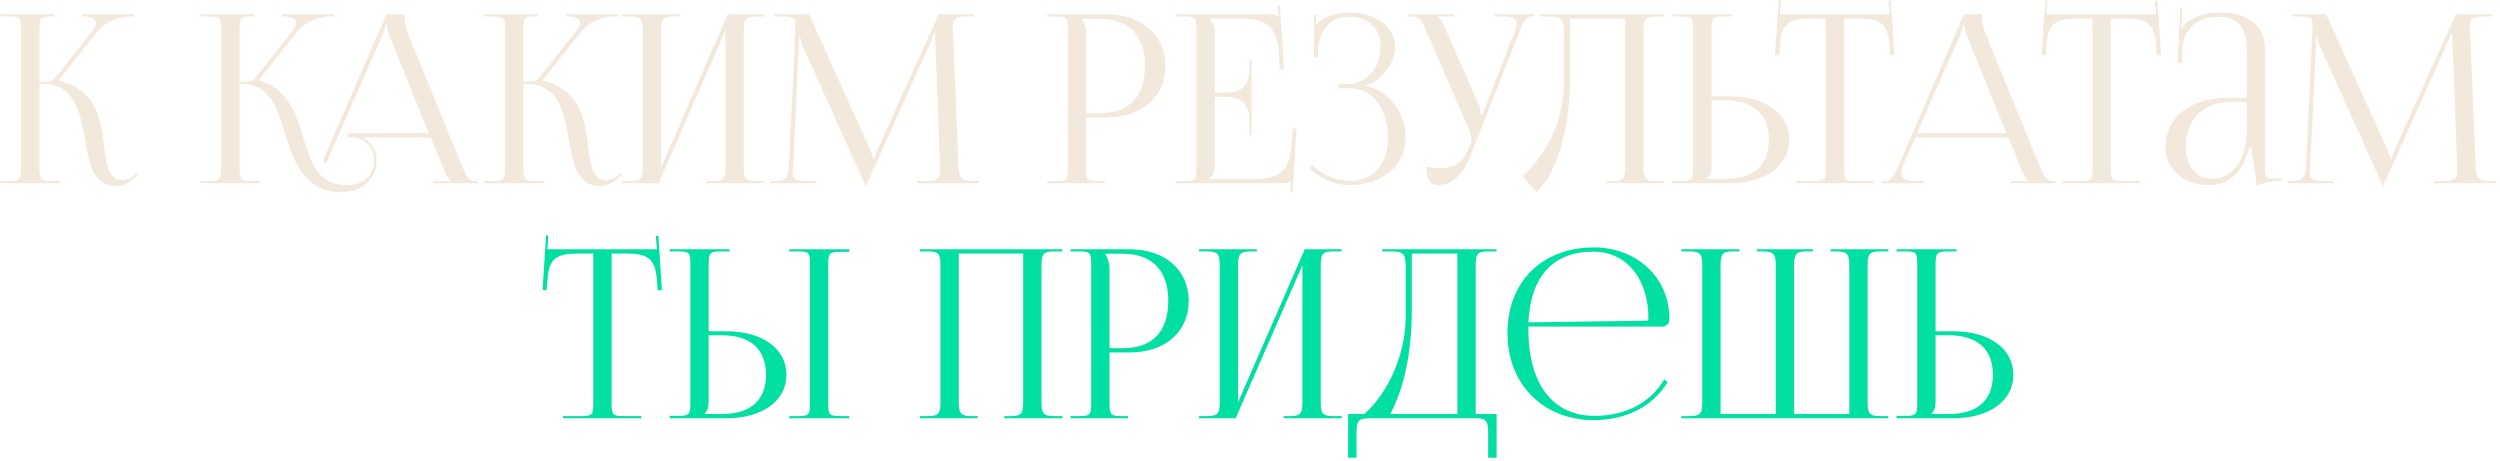
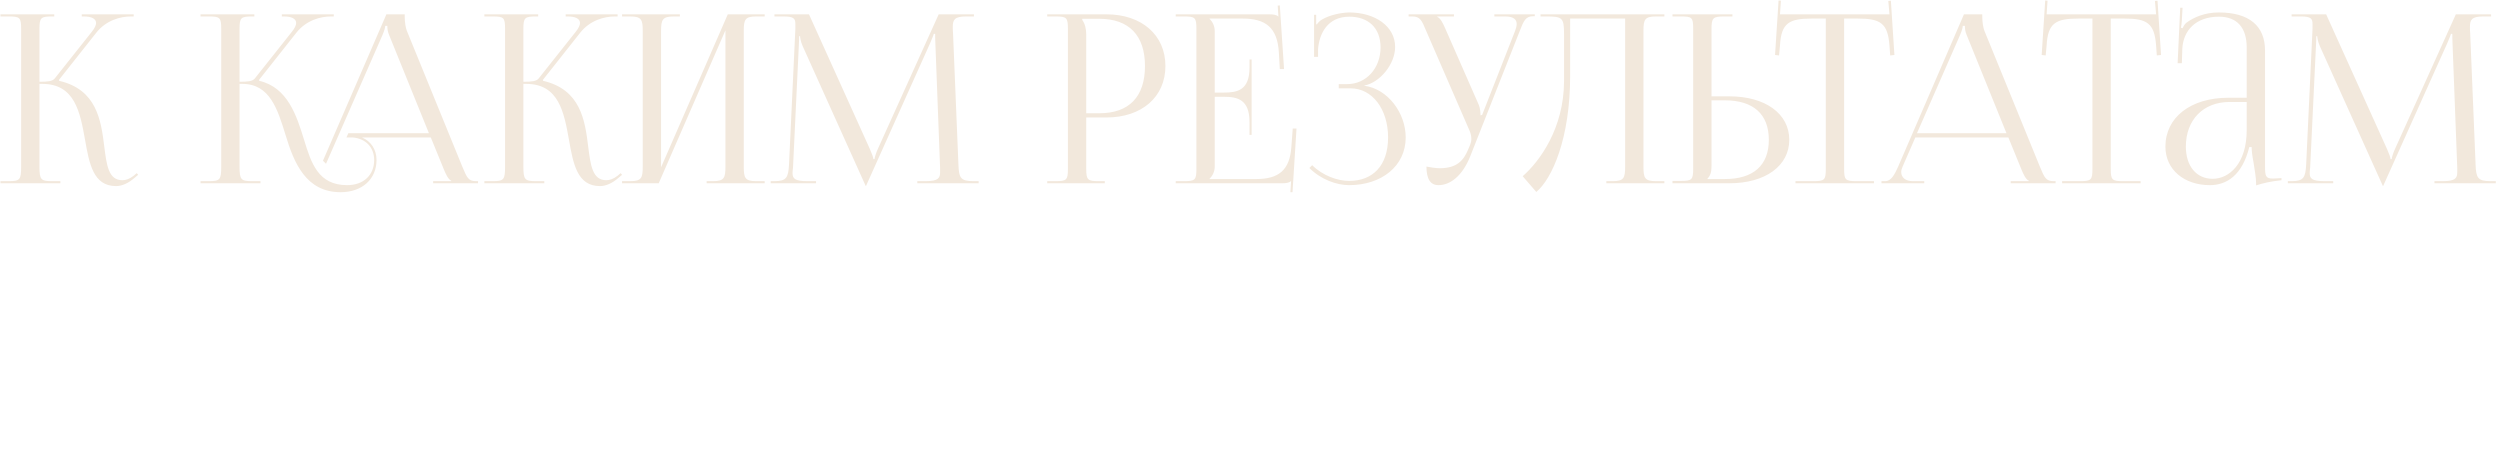
<svg xmlns="http://www.w3.org/2000/svg" width="532" height="98" viewBox="0 0 532 98" fill="none">
  <path d="M0.097 39V38.55H1.847C4.247 38.55 4.497 38.25 4.497 35.45V6.15C4.497 3.75 4.247 3.5 1.847 3.5H0.097V3.05H11.547V3.5H11.097C8.697 3.5 8.397 3.75 8.397 6.15V17.4C10.197 17.4 11.147 17.3 11.647 16.7L19.547 6.75C20.147 6 20.447 5.35 20.447 4.9C20.447 3.95 19.397 3.5 17.847 3.5H17.397V3.05H28.447V3.5H27.847C25.647 3.5 22.597 4.3 20.497 6.95L12.547 17L12.597 17.2C20.547 19.05 21.497 25.5 22.197 31.25C22.697 35.2 23.097 38.35 26.047 38.35C26.747 38.35 27.547 38.1 28.447 37.4L29.097 36.85L29.397 37.2L28.747 37.75C27.347 39 25.947 39.6 24.697 39.6C19.847 39.6 18.997 34.85 18.097 29.75C17.047 23.9 15.947 17.85 8.997 17.85H8.397V35.45C8.397 38.25 8.697 38.55 11.097 38.55H12.847V39H0.097ZM42.675 39V38.55H44.425C46.825 38.55 47.075 38.25 47.075 35.45V6.15C47.075 3.75 46.825 3.5 44.425 3.5H42.675V3.05H54.125V3.5H53.675C51.275 3.5 50.975 3.75 50.975 6.15V17.4C52.775 17.4 53.725 17.3 54.225 16.7L62.125 6.75C62.725 6 63.025 5.35 63.025 4.9C63.025 3.95 61.975 3.5 60.425 3.5H59.975V3.05H71.025V3.5H70.425C68.225 3.5 65.175 4.3 63.075 6.95L55.125 17L55.175 17.2C61.225 18.6 63.125 24.65 64.675 29.65C66.225 34.75 67.725 39.4 73.875 39.4C77.325 39.4 79.625 37.3 79.625 34.05C79.625 31.35 77.825 29.5 75.075 29.25H73.725L74.125 28.35H91.275L82.825 7.5C82.475 6.7 82.425 6.05 82.425 5.5H81.975C81.975 5.8 81.825 6.45 81.375 7.5L69.375 34.85L68.725 34.2L82.225 3.05H86.125V3.65C86.125 4.65 86.325 5.95 86.575 6.55L98.375 35.45C99.375 37.85 99.675 38.55 101.325 38.55H101.725V39H92.175V38.55H96.025V38.45C95.375 38.2 94.825 36.95 94.475 36.1L91.675 29.25H77.025C78.925 30.05 80.125 31.8 80.125 34.05C80.125 38.15 77.025 40.9 72.475 40.9C65.175 40.9 62.575 34.75 60.775 28.75C59.075 23.25 57.425 17.85 51.575 17.85H50.975V35.45C50.975 38.25 51.275 38.55 53.675 38.55H55.425V39H42.675ZM103.076 39V38.55H104.826C107.226 38.55 107.476 38.25 107.476 35.45V6.15C107.476 3.75 107.226 3.5 104.826 3.5H103.076V3.05H114.526V3.5H114.076C111.676 3.5 111.376 3.75 111.376 6.15V17.4C113.176 17.4 114.126 17.3 114.626 16.7L122.526 6.75C123.126 6 123.426 5.35 123.426 4.9C123.426 3.95 122.376 3.5 120.826 3.5H120.376V3.05H131.426V3.5H130.826C128.626 3.5 125.576 4.3 123.476 6.95L115.526 17L115.576 17.2C123.526 19.05 124.476 25.5 125.176 31.25C125.676 35.2 126.076 38.35 129.026 38.35C129.726 38.35 130.526 38.1 131.426 37.4L132.076 36.85L132.376 37.2L131.726 37.75C130.326 39 128.926 39.6 127.676 39.6C122.826 39.6 121.976 34.85 121.076 29.75C120.026 23.9 118.926 17.85 111.976 17.85H111.376V35.45C111.376 38.25 111.676 38.55 114.076 38.55H115.826V39H103.076ZM132.373 39V38.55H134.123C136.523 38.55 136.773 37.85 136.773 35.45V6.6C136.773 4.2 136.523 3.5 134.123 3.5H132.373V3.05H144.673V3.5H143.373C140.973 3.5 140.673 4.2 140.673 6.6V35.6L154.873 3.05H162.723V3.5H160.923C158.523 3.5 158.273 4.2 158.273 6.6V35.45C158.273 37.85 158.523 38.55 160.923 38.55H162.723V39H150.373V38.55H151.723C154.123 38.55 154.373 37.85 154.373 35.45V6.45L140.173 39H132.373ZM164.003 39V38.55H164.803C167.353 38.55 167.753 37.8 167.903 35L169.253 6.15C169.253 5.8 169.253 5.45 169.253 5.1C169.253 4 168.953 3.5 166.803 3.5H164.803V3.05H172.153L185.103 31.7C185.553 32.7 185.853 33.55 185.853 33.85H186.103C186.103 33.55 186.453 32.45 186.803 31.7L199.753 3.05H207.253V3.5H205.553C203.103 3.5 202.753 4.25 202.753 5.7C202.753 6.1 202.753 6.55 202.803 7.05L203.953 35C204.053 37.85 204.403 38.55 207.153 38.55H208.253V39H195.203V38.55H197.003C199.703 38.55 200.053 37.85 200.053 36.65C200.053 36.4 200.053 36.1 200.053 35.75L199.053 9.4C199.003 8.5 199.003 7.75 199.003 7.2H198.703C198.703 7.35 198.353 8.2 197.903 9.25L184.453 39.2L184.303 39.55H184.203L184.053 39.2L170.803 9.8C170.353 8.8 170.253 7.85 170.253 7.7H170.053C170.053 8.15 170.053 8.5 170.003 9.4L168.753 35.65C168.703 36.1 168.653 36.5 168.653 36.8C168.653 38 169.103 38.55 171.853 38.55H173.653V39H164.003ZM230.301 4V4.25C230.901 5.05 231.151 6.2 231.151 7.35V24.1H233.951C240.251 24.1 243.651 20.6 243.651 14.05C243.651 7.55 240.251 4 233.951 4H230.301ZM222.851 39V38.55H224.601C227.001 38.55 227.251 38.3 227.251 35.9V6.15C227.251 3.75 227.001 3.5 224.601 3.5H222.851V3.05H235.451C242.951 3.05 248.001 7.45 248.001 14.05C248.001 20.65 242.951 25 235.451 25H231.151V35.9C231.151 38.3 231.451 38.55 233.851 38.55H235.101V39H222.851ZM266.345 28.7H265.895V25.95C265.895 21.15 263.295 20.6 260.495 20.6H258.495V35.45C258.495 36.55 257.995 37.45 257.395 38.05V38.1H267.345C272.145 38.1 274.445 36.15 274.795 31.35L275.095 27.35H275.895L275.045 40.9H274.595L274.745 38.55H274.695C274.345 38.9 273.645 39 272.845 39H250.195V38.55H251.945C254.345 38.55 254.595 38.3 254.595 35.9V6.15C254.595 3.75 254.345 3.5 251.945 3.5H250.195V3.05H270.145C270.945 3.05 271.645 3.15 271.995 3.5H272.045L271.895 1.2L272.345 1.15L273.245 14.7H272.345L272.145 11.2C271.845 5.8 269.245 3.95 264.445 3.95H257.395V4C257.995 4.6 258.495 5.5 258.495 6.6V19.7H260.495C263.295 19.7 265.895 19.2 265.895 14.4V12.65H266.345V28.7ZM284.883 18.8V17.9H286.683C290.733 17.9 293.783 14.5 293.783 10.1C293.783 5.85 291.083 3.55 287.133 3.55C282.433 3.55 280.733 7.25 280.483 10.45V12.1H279.633V3.15H280.083V5.15L280.233 5.2C280.433 4.85 280.933 4.35 281.333 4.15C282.933 3.2 285.283 2.7 287.083 2.65C292.633 2.65 296.883 5.6 296.883 10C296.883 13.7 293.583 17.6 290.333 18.2V18.25C295.283 18.9 299.133 24 299.133 29.25C299.133 35.35 293.983 39.4 287.083 39.4C284.433 39.4 281.083 38.2 278.633 35.75L279.233 35.15C281.483 37.4 284.683 38.5 287.083 38.5C292.083 38.5 295.383 35.3 295.383 29.25C295.383 23.2 291.983 18.8 287.433 18.8H284.883ZM303.55 35.45C304.25 35.6 305.65 35.8 306.35 35.8C310.05 35.8 311.45 34.15 312.45 31.75L312.85 30.8C313 30.45 313.1 30 313.1 29.55C313.1 29.05 313 28.55 312.8 28L303.5 6.6C302.55 4.3 302.2 3.5 300.5 3.5H299.75V3.05H309.4V3.5H305.85V3.6C306.55 3.85 307.1 5.05 307.5 5.95L314.7 22.35C315 23.05 315.05 24.15 315.05 24.45V24.55L315.4 24.45L322.4 6.6C322.6 6.1 322.75 5.55 322.75 5.1C322.75 4.2 322.15 3.5 320.3 3.5H318V3.05H326.6V3.45H326.3C324.65 3.45 324.25 4.4 323.4 6.6L312.85 33.3C311.2 37.4 308.65 39.4 306.1 39.4C304.4 39.4 303.55 38.1 303.55 35.45ZM327.828 3.05H332.128H345.828H354.178V3.5H352.378C349.978 3.5 349.728 4.2 349.728 6.6V35.45C349.728 37.85 349.978 38.55 352.378 38.55H354.178V39H341.828V38.55H343.178C345.578 38.55 345.828 37.85 345.828 35.45V3.95H334.128V16.15C334.128 29.5 330.278 38.05 326.928 40.85L324.028 37.5C327.678 34.3 332.778 27.3 332.828 17.35V7.2C332.828 3.7 332.428 3.5 328.928 3.5H327.828V3.05ZM355.908 39V38.5H357.658C360.058 38.5 360.308 38.25 360.308 35.85V6.1C360.308 3.7 360.058 3.5 357.658 3.5H355.908V3.05H368.658V3.5H366.908C364.508 3.5 364.208 3.8 364.208 6.2V20.5H368.008C375.658 20.5 380.758 24.2 380.758 29.75C380.758 35.3 375.658 39 368.008 39H355.908ZM364.208 21.35V35.45C364.208 36.6 363.958 37.4 363.358 38V38.1H367.058C373.108 38.1 376.408 35.2 376.408 29.75C376.408 24.3 373.108 21.35 367.058 21.35H364.208ZM382.08 39V38.55H385.88C388.28 38.55 388.53 38.3 388.53 35.9V3.95H385.53C380.73 3.95 379.03 4.9 378.78 9.7L378.58 11.8L377.73 11.7L378.48 0.1L378.98 0.15L378.78 3.05H402.08L401.83 0.2L402.38 0.15L403.13 11.7L402.23 11.8L402.08 9.7C401.73 4.9 400.13 3.95 395.33 3.95H392.43V35.9C392.43 38.3 392.68 38.55 395.08 38.55H398.78V39H382.08ZM400.379 39V38.55H401.179C402.429 38.55 403.179 37.15 403.929 35.45L417.929 3.05H421.829V3.65C421.829 4.65 422.029 5.95 422.279 6.55L434.079 35.45C435.079 37.85 435.379 38.55 437.029 38.55H437.429V39H427.879V38.55H431.729V38.45C431.079 38.2 430.529 36.95 430.179 36.1L427.379 29.25H407.579L404.879 35.45C404.679 35.9 404.579 36.25 404.579 36.6C404.579 37.8 405.529 38.55 407.029 38.55H409.479V39H400.379ZM407.929 28.35H426.979L418.529 7.5C418.179 6.7 418.129 6.05 418.129 5.5H417.679C417.679 5.8 417.529 6.45 417.079 7.5L407.929 28.35ZM438.819 39V38.55H442.619C445.019 38.55 445.269 38.3 445.269 35.9V3.95H442.269C437.469 3.95 435.769 4.9 435.519 9.7L435.319 11.8L434.469 11.7L435.219 0.1L435.719 0.15L435.519 3.05H458.819L458.569 0.2L459.119 0.15L459.869 11.7L458.969 11.8L458.819 9.7C458.469 4.9 456.869 3.95 452.069 3.95H449.169V35.9C449.169 38.3 449.419 38.55 451.819 38.55H455.519V39H438.819ZM478.099 20.8V10.1C478.099 5.85 475.999 3.55 472.199 3.55C467.249 3.55 464.599 6.5 464.399 10.35L464.299 13.45H463.399L463.949 1.65H464.449L464.299 4.3C464.249 5 464.199 5.55 464.099 5.9L464.449 6C464.499 5.85 464.899 5.1 465.249 4.85C466.799 3.7 469.149 2.65 472.149 2.65C478.599 2.65 481.999 5.5 481.999 10.75V35.45C481.999 37.45 482.149 38 483.649 38C483.949 38 484.649 37.95 484.649 37.95L485.499 37.9V38.35C483.099 38.6 481.499 39 480.099 39.45V39.05C480.099 37.85 479.799 36.15 479.549 34.55C479.299 33.3 479.149 32.1 479.149 31.3H478.649C477.149 37.3 473.849 39.4 470.249 39.4C464.849 39.4 460.799 36.15 460.799 31.2C460.799 25 466.149 20.8 474.199 20.8H478.099ZM478.099 21.7H474.449C468.849 21.7 465.149 25.5 465.149 31.2C465.149 35.35 467.399 38.05 470.849 38.05C474.349 38.05 478.099 34.85 478.099 27.7V21.7ZM486.854 39V38.55H487.654C490.204 38.55 490.604 37.8 490.754 35L492.104 6.15C492.104 5.8 492.104 5.45 492.104 5.1C492.104 4 491.804 3.5 489.654 3.5H487.654V3.05H495.004L507.954 31.7C508.404 32.7 508.704 33.55 508.704 33.85H508.954C508.954 33.55 509.304 32.45 509.654 31.7L522.604 3.05H530.104V3.5H528.404C525.954 3.5 525.604 4.25 525.604 5.7C525.604 6.1 525.604 6.55 525.654 7.05L526.804 35C526.904 37.85 527.254 38.55 530.004 38.55H531.104V39H518.054V38.55H519.854C522.554 38.55 522.904 37.85 522.904 36.65C522.904 36.4 522.904 36.1 522.904 35.75L521.904 9.4C521.854 8.5 521.854 7.75 521.854 7.2H521.554C521.554 7.35 521.204 8.2 520.754 9.25L507.304 39.2L507.154 39.55H507.054L506.904 39.2L493.654 9.8C493.204 8.8 493.104 7.85 493.104 7.7H492.904C492.904 8.15 492.904 8.5 492.854 9.4L491.604 35.65C491.554 36.1 491.504 36.5 491.504 36.8C491.504 38 491.954 38.55 494.704 38.55H496.504V39H486.854Z" fill="#F2E8DC" />
-   <path d="M119.8 89V88.55H123.6C126 88.55 126.25 88.3 126.25 85.9V53.95H123.25C118.45 53.95 116.75 54.9 116.5 59.7L116.3 61.8L115.45 61.7L116.2 50.1L116.7 50.15L116.5 53.05H139.8L139.55 50.2L140.1 50.15L140.85 61.7L139.95 61.8L139.8 59.7C139.45 54.9 137.85 53.95 133.05 53.95H130.15V85.9C130.15 88.3 130.4 88.55 132.8 88.55H136.5V89H119.8ZM167.954 89V88.55H169.704C172.104 88.55 172.354 88.35 172.354 85.95V56.1C172.354 53.7 172.104 53.5 169.704 53.5H167.954V53.05H180.704V53.6H178.954C176.554 53.6 176.254 53.8 176.254 56.2V85.95C176.254 88.35 176.554 88.55 178.954 88.55H180.704V89H167.954ZM142.504 89V88.5H144.254C146.654 88.5 146.904 88.25 146.904 85.85V56.1C146.904 53.7 146.654 53.5 144.254 53.5H142.504V53.05H155.254V53.5H153.504C151.104 53.5 150.804 53.8 150.804 56.2V70.5H154.604C162.254 70.5 167.354 74.2 167.354 79.75C167.354 85.3 162.254 89 154.604 89H142.504ZM150.804 71.35V85.45C150.804 86.6 150.554 87.4 149.954 88V88.1H153.654C159.704 88.1 163.004 85.2 163.004 79.75C163.004 74.3 159.704 71.35 153.654 71.35H150.804ZM195.727 89V88.55H197.477C199.877 88.55 200.127 87.85 200.127 85.45V56.6C200.127 54.2 199.877 53.5 197.477 53.5H195.727V53.05H226.077V53.5H224.277C221.877 53.5 221.627 54.2 221.627 56.6V85.45C221.627 87.85 221.877 88.55 224.277 88.55H226.077V89H213.727V88.55H215.077C217.477 88.55 217.727 87.85 217.727 85.45V53.95H204.027V85.45C204.027 87.85 204.327 88.55 206.727 88.55H208.027V89H195.727ZM235.257 54V54.25C235.857 55.05 236.107 56.2 236.107 57.35V74.1H238.907C245.207 74.1 248.607 70.6 248.607 64.05C248.607 57.55 245.207 54 238.907 54H235.257ZM227.807 89V88.55H229.557C231.957 88.55 232.207 88.3 232.207 85.9V56.15C232.207 53.75 231.957 53.5 229.557 53.5H227.807V53.05H240.407C247.907 53.05 252.957 57.45 252.957 64.05C252.957 70.65 247.907 75 240.407 75H236.107V85.9C236.107 88.3 236.407 88.55 238.807 88.55H240.057V89H227.807ZM255.151 89V88.55H256.901C259.301 88.55 259.551 87.85 259.551 85.45V56.6C259.551 54.2 259.301 53.5 256.901 53.5H255.151V53.05H267.451V53.5H266.151C263.751 53.5 263.451 54.2 263.451 56.6V85.6L277.651 53.05H285.501V53.5H283.701C281.301 53.5 281.051 54.2 281.051 56.6V85.45C281.051 87.85 281.301 88.55 283.701 88.55H285.501V89H273.151V88.55H274.501C276.901 88.55 277.151 87.85 277.151 85.45V56.45L262.951 89H255.151ZM286.881 88.1H290.331C293.981 84.95 299.081 77.3 299.131 67.35V57.2C299.131 53.7 298.731 53.5 295.231 53.5H294.131V53.05H318.481V53.5H316.681C314.281 53.5 314.031 54.2 314.031 56.6V88.1H318.481V97.4H316.681V92.1C316.681 89.7 316.381 89 313.981 89H291.381C288.981 89 288.681 89.7 288.681 92.1V97.4H286.881V88.1ZM295.831 88.1H310.131V53.95H300.431V66.15C300.431 76.1 298.281 83.7 295.831 88.1ZM325.241 69.5C325.241 69.7 325.241 69.9 325.241 70.1C325.241 82.1 330.741 88.5 339.291 88.5C345.991 88.5 351.241 85.65 354.141 80.75L354.891 81.3C351.791 86.4 346.191 89.4 339.141 89.4C328.641 89.4 320.791 82 320.791 70.9C320.791 59.95 328.141 52.65 339.241 52.65C347.941 52.65 355.241 58.75 355.241 67.8V68.05C355.241 68.9 354.541 69.5 353.691 69.5H325.241ZM325.241 68.6L350.391 68.25C350.641 68.25 350.791 68.1 350.791 67.8C350.791 59.25 346.091 53.55 339.041 53.55C330.491 53.55 325.691 58.85 325.241 68.6ZM357.788 89V88.55H359.588C361.988 88.55 362.238 87.85 362.238 85.45V56.6C362.238 54.2 361.988 53.5 359.588 53.5H357.788V53.05H370.138V53.5H368.788C366.388 53.5 366.138 54.2 366.138 56.6V88.1H377.888V85.45V56.6C377.888 54.25 377.588 53.55 375.238 53.5H373.888V53.05H385.788V53.5H384.438C382.038 53.5 381.788 54.2 381.788 56.6V85.45V88.1H393.538V56.6C393.538 54.2 393.238 53.5 390.838 53.5H389.538V53.05H401.838V53.5H400.088C397.688 53.5 397.438 54.2 397.438 56.6V85.45C397.438 87.85 397.688 88.55 400.088 88.55H401.838V89H357.788ZM403.588 89V88.5H405.338C407.738 88.5 407.988 88.25 407.988 85.85V56.1C407.988 53.7 407.738 53.5 405.338 53.5H403.588V53.05H416.338V53.5H414.588C412.188 53.5 411.888 53.8 411.888 56.2V70.5H415.688C423.338 70.5 428.438 74.2 428.438 79.75C428.438 85.3 423.338 89 415.688 89H403.588ZM411.888 71.35V85.45C411.888 86.6 411.638 87.4 411.038 88V88.1H414.738C420.788 88.1 424.088 85.2 424.088 79.75C424.088 74.3 420.788 71.35 414.738 71.35H411.888Z" fill="#01DFA2" />
</svg>